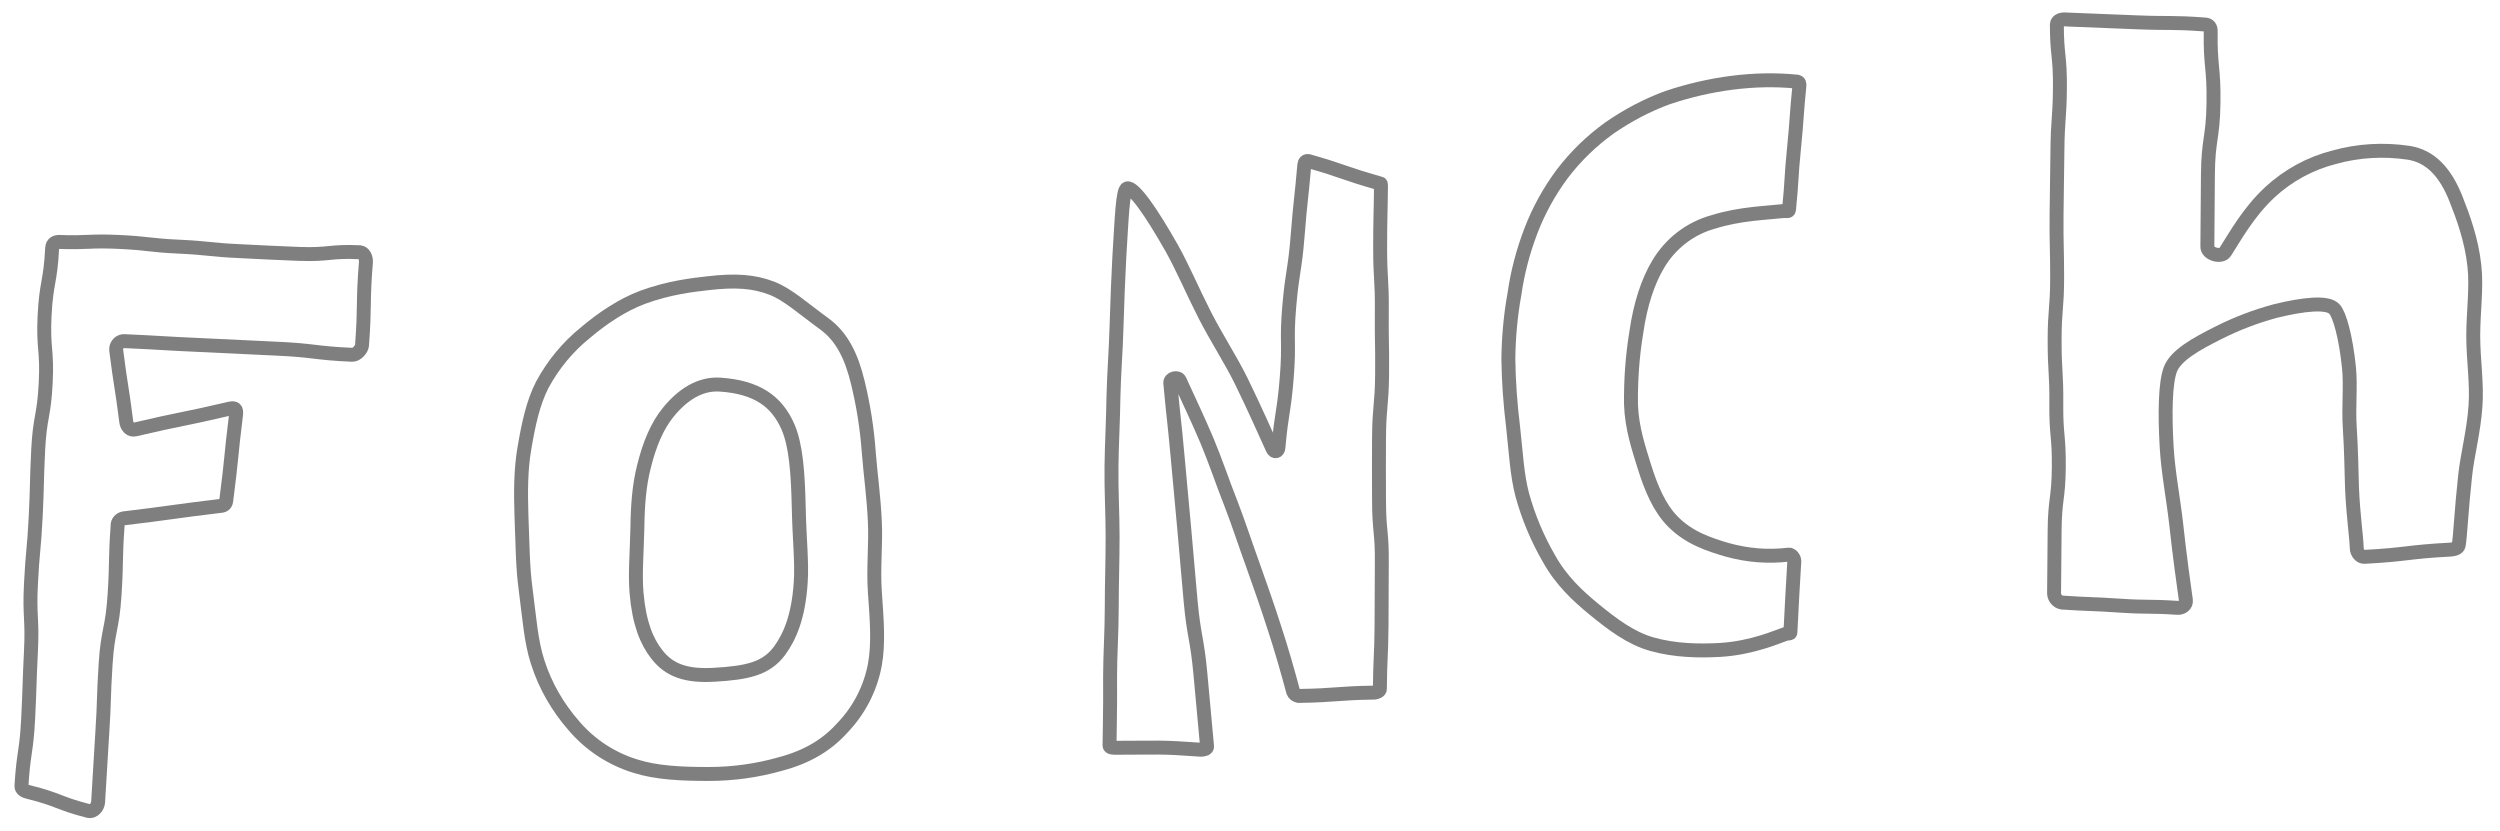
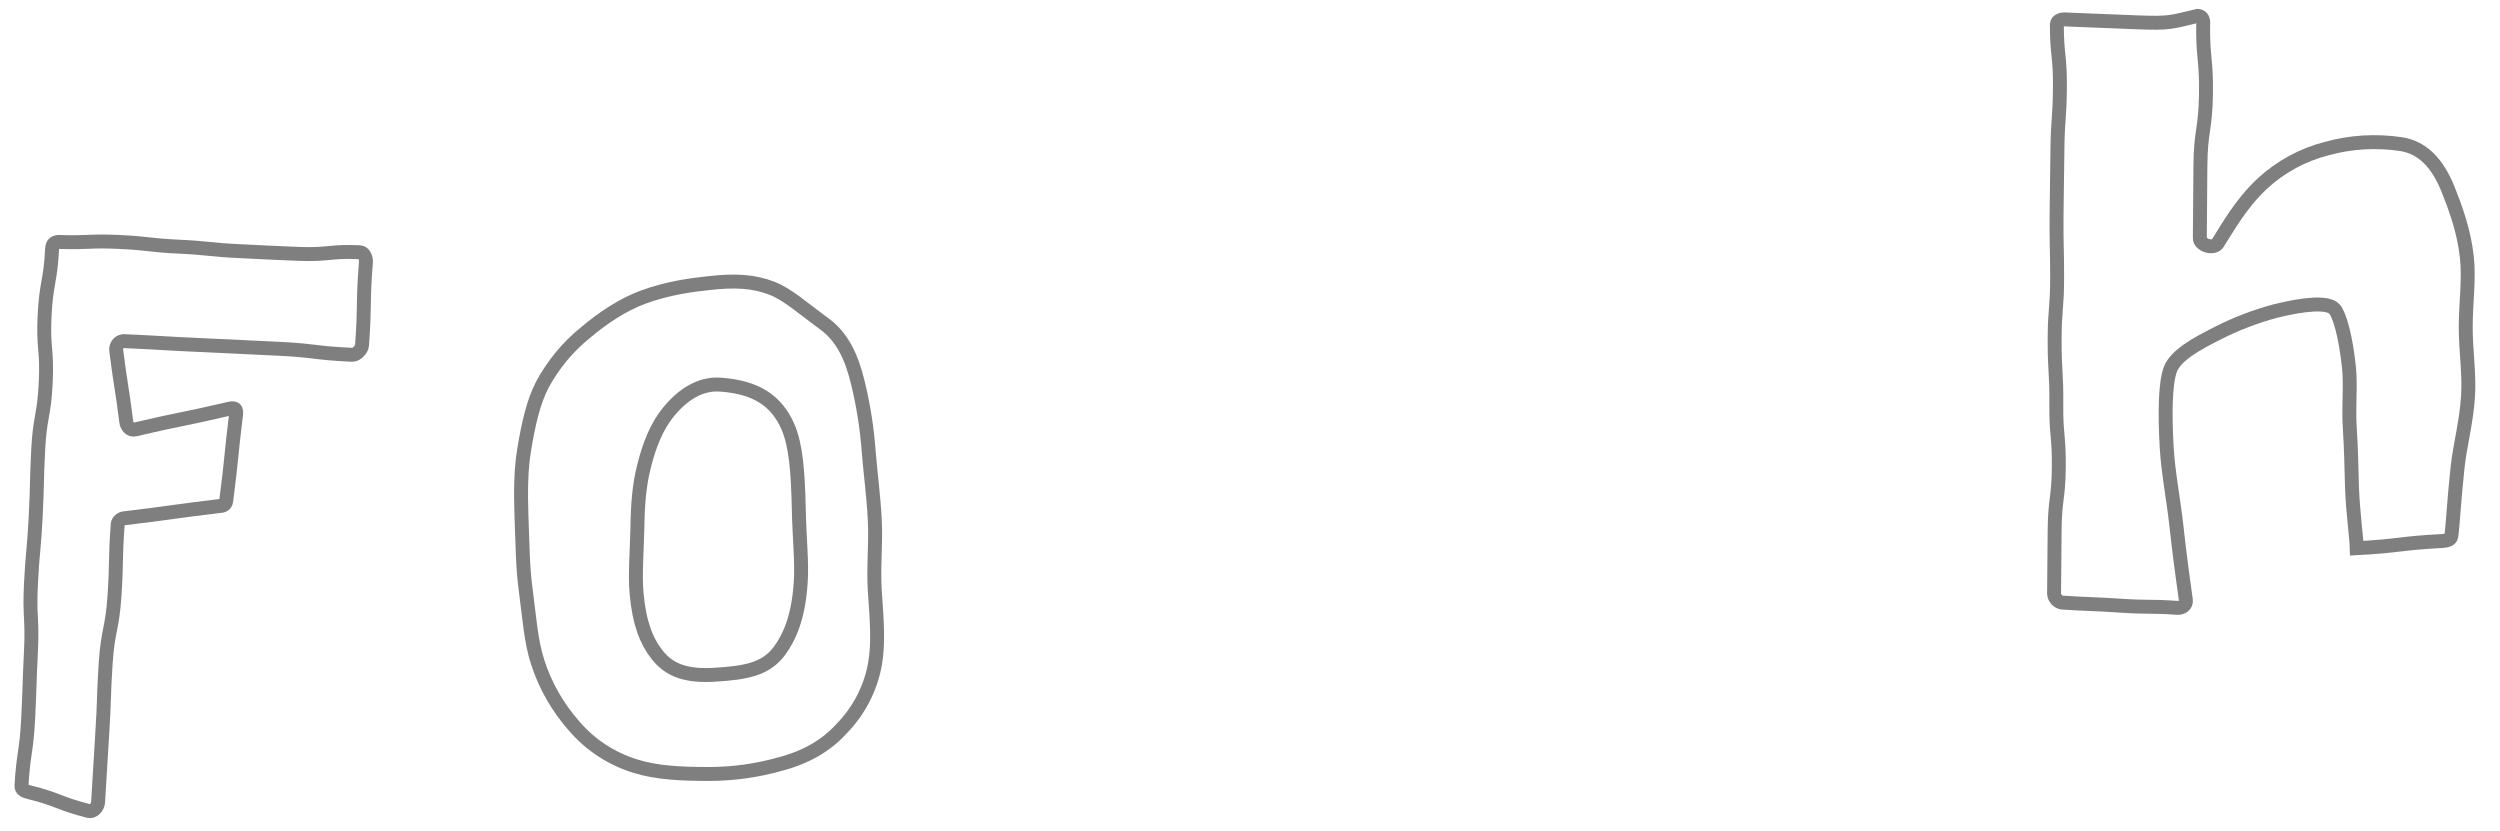
<svg xmlns="http://www.w3.org/2000/svg" version="1.1" id="Layer_1" x="0px" y="0px" viewBox="0 0 897 298" style="enable-background:new 0 0 897 298;" xml:space="preserve">
  <style type="text/css">
	.st0{fill:none;stroke:#7F7F7F;stroke-width:5;stroke-miterlimit:10;}
</style>
  <path class="st0" d="M18.7,89.2c-0.6,12.1-2.1,12-2.7,24s1,12.1,0.4,24.2s-2.1,12-2.7,24s-0.3,12.1-0.9,24.1s-1.1,12-1.7,24.1  s0.6,12.1,0,24.2s-0.4,12.1-1,24.1S8.4,270,7.7,282c-0.1,1.3,1.3,1.9,2.6,2.2c10.9,2.7,10.6,4,21.5,6.8c1.7,0.4,3.3-1.5,3.4-3.2  c0.8-12.4,0.7-12.4,1.5-24.8s0.4-12.4,1.2-24.8s2.4-12.3,3.2-24.7s0.2-12.4,1.1-24.8c-0.1-1.3,0.8-2.4,2.1-2.7  c17.5-2.1,17.5-2.4,35-4.5c1.2-0.1,1.8-0.8,1.9-2.1c2-15.3,1.6-15.4,3.5-30.7c0.2-1.9-0.3-2.5-2.2-2.1c-17,4-17.1,3.5-34.1,7.5  c-1.6,0.4-2.9-1.1-3.1-2.8c-1.6-12.8-2-12.8-3.6-25.6c-0.2-1.6,0.9-3.1,2.5-3.3c0.1,0,0.2,0,0.4,0c13.6,0.6,13.6,0.8,27.3,1.4  l27.3,1.3c13.6,0.6,13.6,1.6,27.2,2.2c1.5,0.1,3.4-2,3.5-3.4c1.1-14.9,0.2-15,1.4-29.9c0.1-1.5-0.7-3.4-2.2-3.5  c-10.8-0.5-10.9,1-21.7,0.6s-10.8-0.5-21.6-1s-10.8-1.1-21.6-1.6s-10.8-1.2-21.6-1.7s-10.8,0.4-21.6,0  C19.4,86.9,18.8,87.7,18.7,89.2z" />
  <path class="st0" d="M254.2,101.6c-5.4,0.6-14.3,1.6-23.7,5.1c-6.9,2.6-13.9,7.1-20.5,12.7c-6.3,5.1-11.5,11.4-15.4,18.6  c-3.3,6.4-5,14.2-6.5,23.2c-1.2,7.1-1.3,15-1,23.9c0.4,9.7,0.4,18.4,1.5,26.3c1.3,9.9,1.9,18.8,4.3,26.1c2.7,8.5,7.2,16.3,13.1,23  c5.8,6.8,13.5,11.8,22,14.4c7.6,2.4,16.5,2.8,26.3,2.8c8.7,0,17.4-1.2,25.8-3.6c9.4-2.5,16.5-6.7,22-12.8  c6.1-6.3,10.2-14.2,11.8-22.8c1.4-7.5,0.7-16.2,0-26.1c-0.6-8.7,0.4-17.2,0-25.2c-0.4-9-1.6-17.3-2.2-25.1  c-0.6-8.3-1.9-16.6-3.9-24.8c-2.3-9.6-5.8-16.5-11.9-21c-8.1-5.9-13.3-10.7-19-12.9C270.4,100.9,263.8,100.5,254.2,101.6z" />
  <path class="st0" d="M258.4,138c-7.3-0.5-13.6,3.7-18.7,10c-3.9,4.8-6.7,11.4-8.7,19.6c-1.6,6.3-2.2,13.4-2.3,21.5  c-0.2,9.3-0.9,17.1-0.3,23.7c0.9,10.7,3.6,17.3,7.2,21.9c4.5,5.9,10.7,8,20.8,7.4c11.4-0.7,18.4-2,23.3-8.6  c3.5-4.8,6.8-11.9,7.6-24.6c0.5-7.1-0.5-15.8-0.7-26.4c-0.3-13.1-1-22.7-3.9-29.4C278.6,143.8,271.4,138.9,258.4,138z" />
-   <path class="st0" d="M400.3,268.3c-0.8,0-2.2,0-2.2-0.8c0-3.4,0.3-12.5,0.2-25c0-7.3,0.6-15.8,0.6-25c0-7.9,0.3-16.3,0.3-25  c0-8.2-0.5-16.6-0.4-25s0.6-16.9,0.7-25c0.2-8.7,0.9-17.1,1.1-25c0.3-9.3,0.6-17.8,1-25c0.9-14.6,1.2-24.4,2.8-24.9  c2.3-0.7,8.7,8.5,16,21.4c4,7.1,7.6,15.7,11.9,24.1c4.2,8.2,9.3,16,13,23.5c5,10.2,8.9,19.2,11.3,24.4c0.6,1.4,2,1.1,2.1-0.4  c1.1-12.7,2-12.6,3-25.3s-0.2-12.8,0.9-25.5s2-12.6,3-25.3s1.3-12.7,2.4-25.4c0.1-0.9,0.6-1.5,1.5-1.3c12.7,3.6,12.5,4.3,25.2,7.9  c0.6,0.2,0.8,0,0.8,0.7c-0.1,11.3-0.3,11.3-0.3,22.6s0.7,11.3,0.6,22.6s0.2,11.3,0.1,22.6s-1,11.3-1.1,22.6s0,11.3,0,22.6  s1.1,11.3,1,22.6s0,11.3-0.1,22.6s-0.5,11.3-0.6,22.6c0,0.8-1.1,1.2-1.9,1.3c-13.7,0.2-13.7,1-27.3,1.2c-0.9-0.2-1.6-0.7-1.9-1.5  c-2-7.5-4.2-15.2-6.7-22.8c-2.4-7.5-5-14.9-7.7-22.5c-2.7-7.4-5.1-14.9-8-22.4c-2.9-7.3-5.4-14.9-8.5-22.3s-6.5-14.4-9.8-21.7  c-0.7-1.5-3.5-0.8-3.4,0.9c1.2,13,1.4,13,2.6,26.1s1.2,13.1,2.4,26.1s1.1,13.1,2.3,26.1s2.3,13,3.5,26s1.2,13.1,2.4,26.1  c0.1,0.9-1.2,1.2-2.1,1.2C415.8,267.9,415.8,268.3,400.3,268.3z" />
-   <path class="st0" d="M645.6,31c-1.1,11-0.8,11.1-1.9,22.1s-0.7,11.1-1.8,22.1c-0.1,0.8-0.9,0.5-1.7,0.5c-6.2,0.7-15.8,0.9-25.4,3.9  c-8.4,2.3-15.5,7.8-19.9,15.3c-3.5,5.9-6.3,13.9-7.8,24.4c-1.4,8.5-2,17.1-1.9,25.8c0.3,8.6,2.8,15.8,4.7,22  c2.6,8.4,5.6,15.2,10.2,19.9c5.8,6,13.2,8.4,19.7,10.3c7.2,2,14.6,2.6,22,1.7c1-0.1,2,1.3,2,2.3c-0.8,12.8-0.7,12.8-1.4,25.6  c0,0.6-1,0.3-1.6,0.5c-3,1-12,5.1-23.7,5.8c-7.4,0.4-16.1,0.3-24.5-2.1c-7.4-2.1-14-7-20.8-12.6c-5.7-4.7-11.6-10.1-16.1-18.2  c-4.1-7.1-7.3-14.7-9.5-22.7c-1.9-7.1-2.3-15.4-3.3-24.4c-1-8.1-1.6-16.3-1.7-24.5c0.1-7.8,0.8-15.6,2.2-23.3  c1.1-7.7,3.1-15.3,5.9-22.6c2.8-7.3,6.6-14.2,11.3-20.5c4.8-6.3,10.5-11.8,16.9-16.4c6.5-4.5,13.5-8.2,20.9-10.9  c7.5-2.5,15.2-4.3,23-5.3c7.8-1,15.6-1.2,23.5-0.4C645.6,29.5,645.7,30,645.6,31z" />
-   <path class="st0" d="M738,8.7c0,11.3,1.2,11.3,1.1,22.7s-0.8,11.3-0.9,22.7s-0.2,11.3-0.3,22.7s0.2,11.3,0.2,22.7  s-0.9,11.3-0.9,22.7s0.7,11.3,0.6,22.7s1,11.3,0.9,22.7s-1.4,11.3-1.5,22.7s-0.1,11.3-0.2,22.7c0.1,1.6,1.3,2.9,2.8,3.2  c10.4,0.7,10.4,0.4,20.7,1.1c10.4,0.7,10.4,0.1,20.8,0.8c1.7,0.1,3.2-1.1,3-2.7c-0.7-5-2.2-15.5-3.5-27.5c-1-8.9-2.9-18.6-3.4-27.5  c-0.7-12.1-0.5-22.9,1.3-27.8c1.9-5.1,9.3-9.2,17.3-13.2c6.5-3.3,13.4-5.9,20.4-7.8c10.2-2.5,18.8-3.4,21.2-0.7  c1.8,1.9,4.1,10,5.2,20.9c0.7,6.6-0.2,14.2,0.3,21.7s0.6,14.9,0.8,21.6c0.4,9.6,1.6,17.6,1.7,21.6c0,1.5,1.3,3.2,2.7,3.1  c15.4-0.8,15.4-1.8,30.9-2.6c1.2-0.1,2.8-0.4,3-1.6c0.6-3.9,1-13.2,2.3-25c0.8-7.5,3.1-15.9,3.7-24.9c0.6-8.1-0.8-16.7-0.8-25.2  c0-8.6,1.3-17.3,0.4-25.2c-1-9.2-4-17.4-6.7-24.2c-3.7-9.2-9-15.1-17-16.3c-8.8-1.3-17.9-0.8-26.5,1.6c-8.7,2.2-16.6,6.5-23.2,12.6  c-7.8,7.3-12.4,15.8-16,21.4c-1.4,2.2-6.5,0.7-6.4-1.9c0.1-12.9,0.1-12.9,0.2-25.8s1.8-12.9,2-25.7s-1.2-12.9-1-25.8  c0-1.4-0.6-2.3-2-2.4C779,7.9,779,8.5,766.5,8s-12.5-0.5-24.9-1C740,6.8,738.1,7.2,738,8.7z" />
+   <path class="st0" d="M738,8.7c0,11.3,1.2,11.3,1.1,22.7s-0.8,11.3-0.9,22.7s-0.2,11.3-0.3,22.7s0.2,11.3,0.2,22.7  s-0.9,11.3-0.9,22.7s0.7,11.3,0.6,22.7s1,11.3,0.9,22.7s-1.4,11.3-1.5,22.7s-0.1,11.3-0.2,22.7c0.1,1.6,1.3,2.9,2.8,3.2  c10.4,0.7,10.4,0.4,20.7,1.1c10.4,0.7,10.4,0.1,20.8,0.8c1.7,0.1,3.2-1.1,3-2.7c-0.7-5-2.2-15.5-3.5-27.5c-1-8.9-2.9-18.6-3.4-27.5  c-0.7-12.1-0.5-22.9,1.3-27.8c1.9-5.1,9.3-9.2,17.3-13.2c6.5-3.3,13.4-5.9,20.4-7.8c10.2-2.5,18.8-3.4,21.2-0.7  c1.8,1.9,4.1,10,5.2,20.9c0.7,6.6-0.2,14.2,0.3,21.7s0.6,14.9,0.8,21.6c0.4,9.6,1.6,17.6,1.7,21.6c15.4-0.8,15.4-1.8,30.9-2.6c1.2-0.1,2.8-0.4,3-1.6c0.6-3.9,1-13.2,2.3-25c0.8-7.5,3.1-15.9,3.7-24.9c0.6-8.1-0.8-16.7-0.8-25.2  c0-8.6,1.3-17.3,0.4-25.2c-1-9.2-4-17.4-6.7-24.2c-3.7-9.2-9-15.1-17-16.3c-8.8-1.3-17.9-0.8-26.5,1.6c-8.7,2.2-16.6,6.5-23.2,12.6  c-7.8,7.3-12.4,15.8-16,21.4c-1.4,2.2-6.5,0.7-6.4-1.9c0.1-12.9,0.1-12.9,0.2-25.8s1.8-12.9,2-25.7s-1.2-12.9-1-25.8  c0-1.4-0.6-2.3-2-2.4C779,7.9,779,8.5,766.5,8s-12.5-0.5-24.9-1C740,6.8,738.1,7.2,738,8.7z" />
</svg>